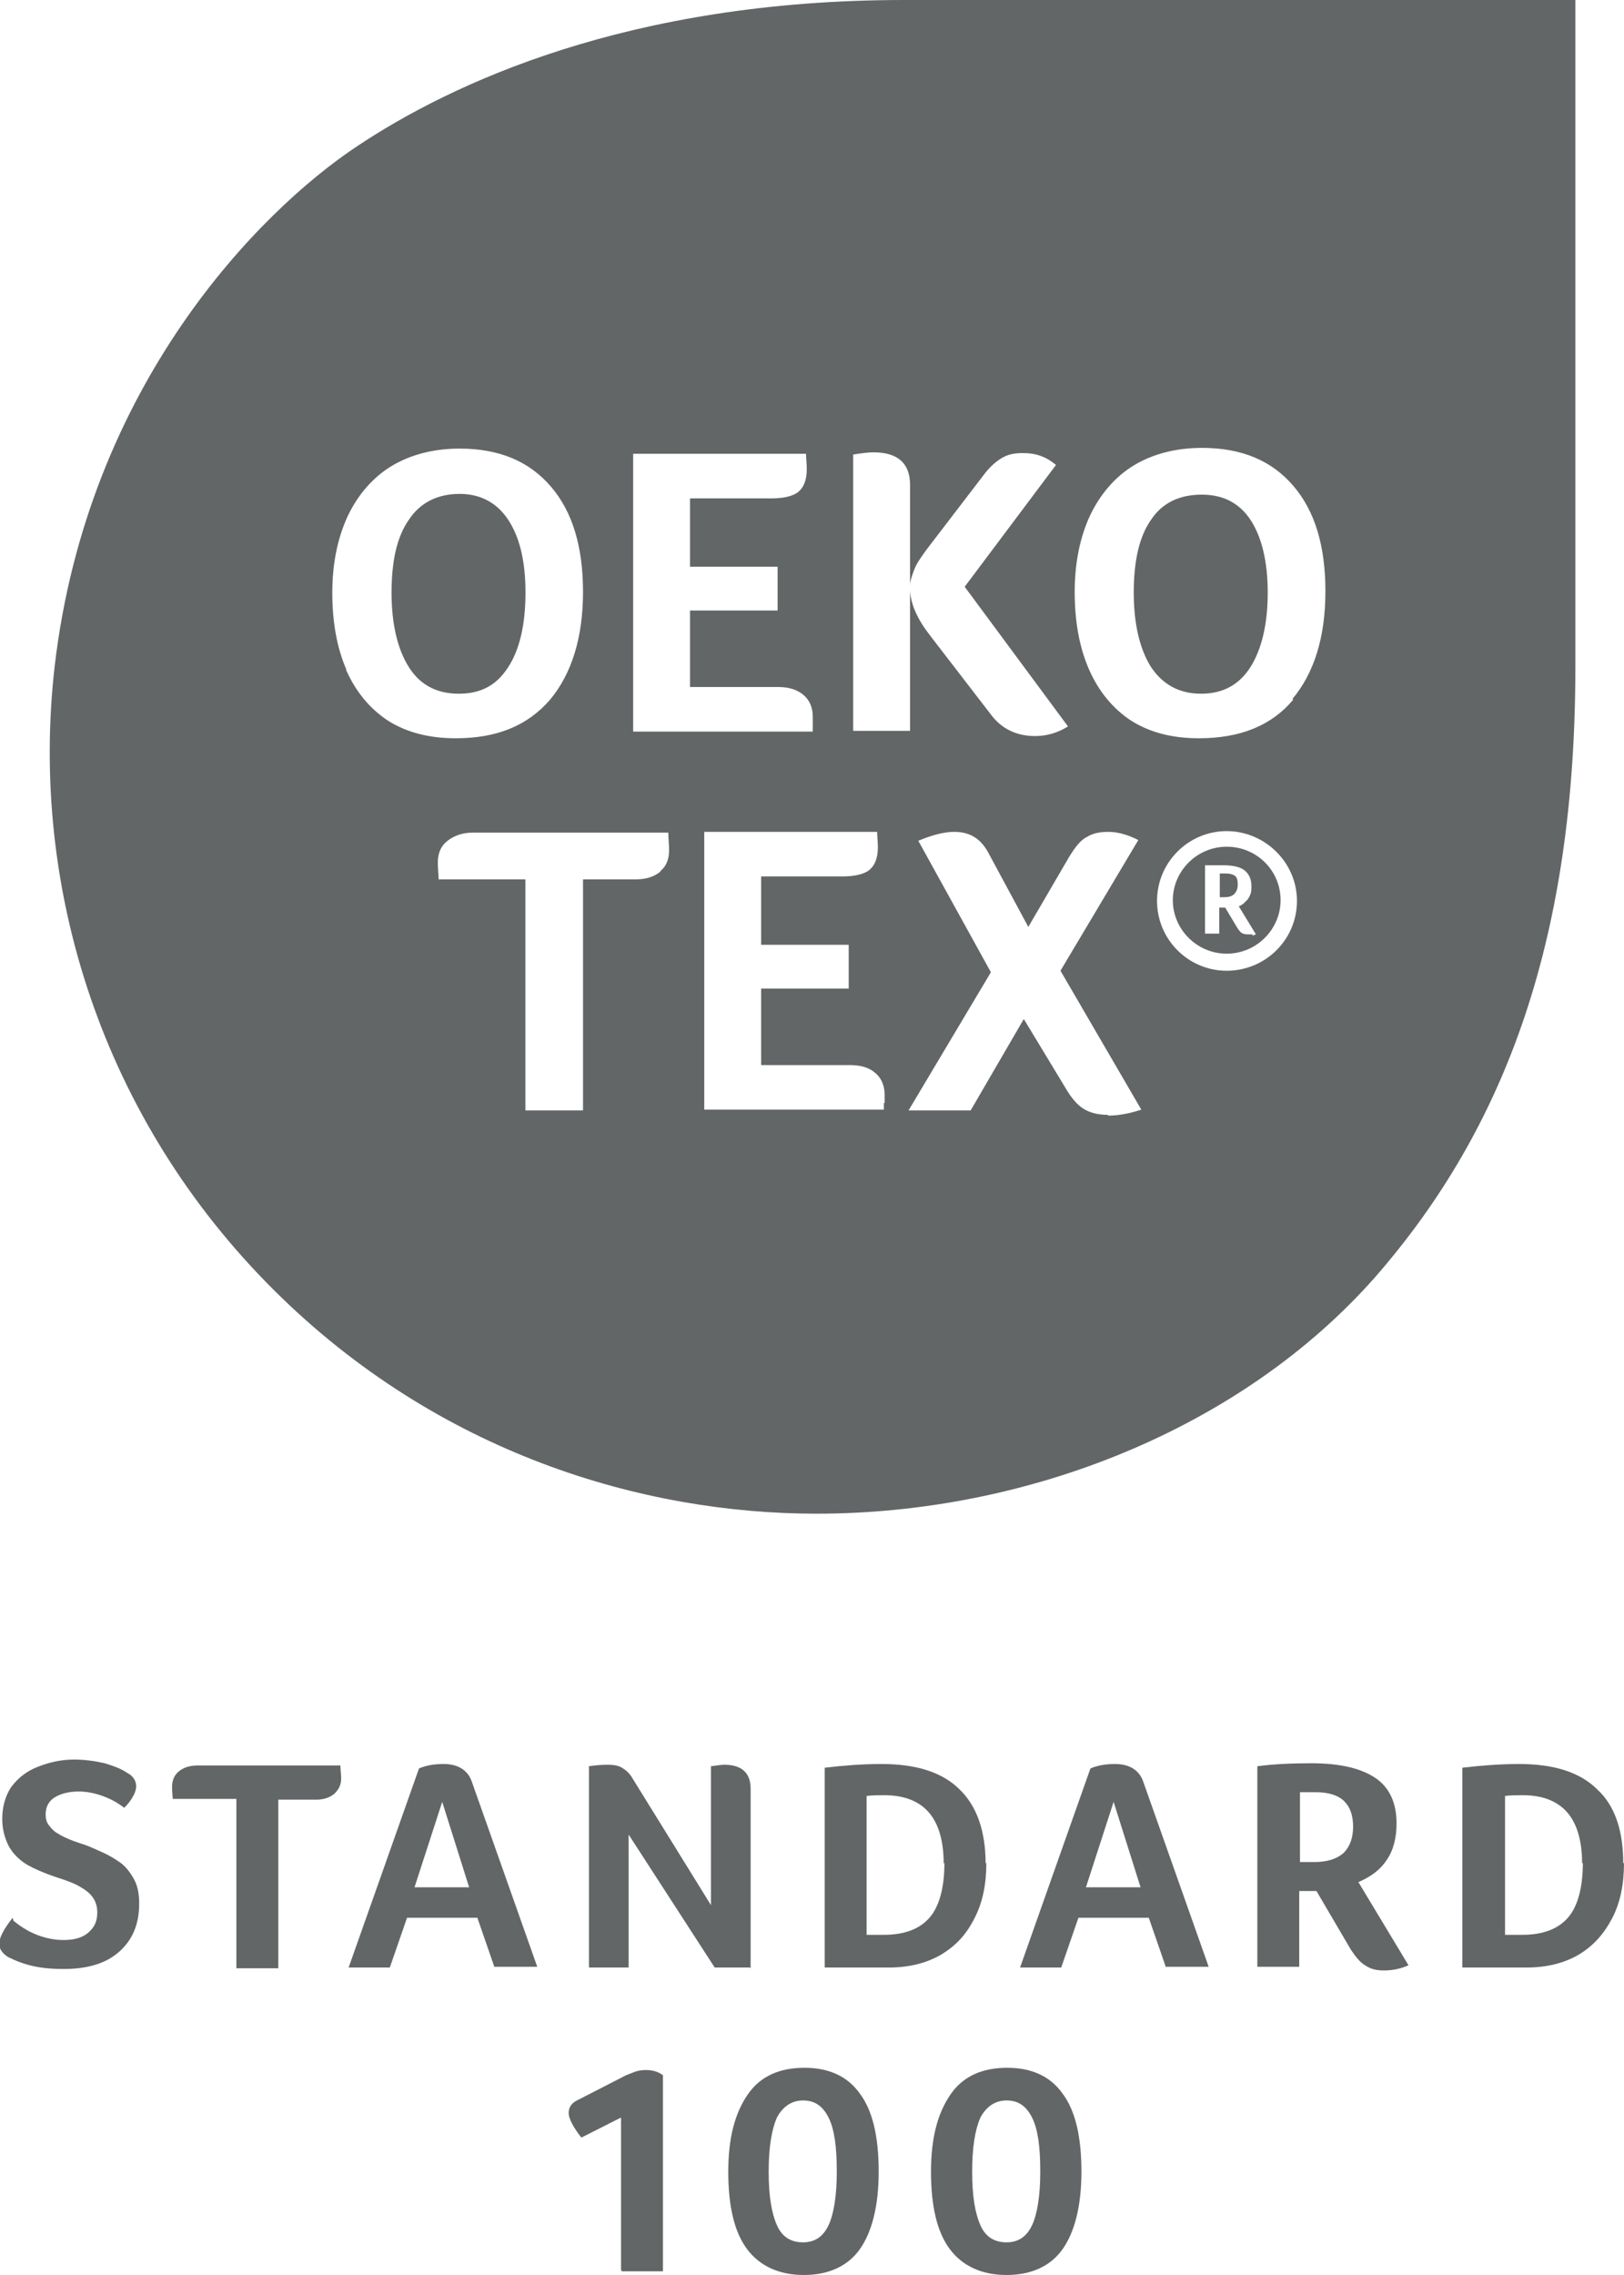
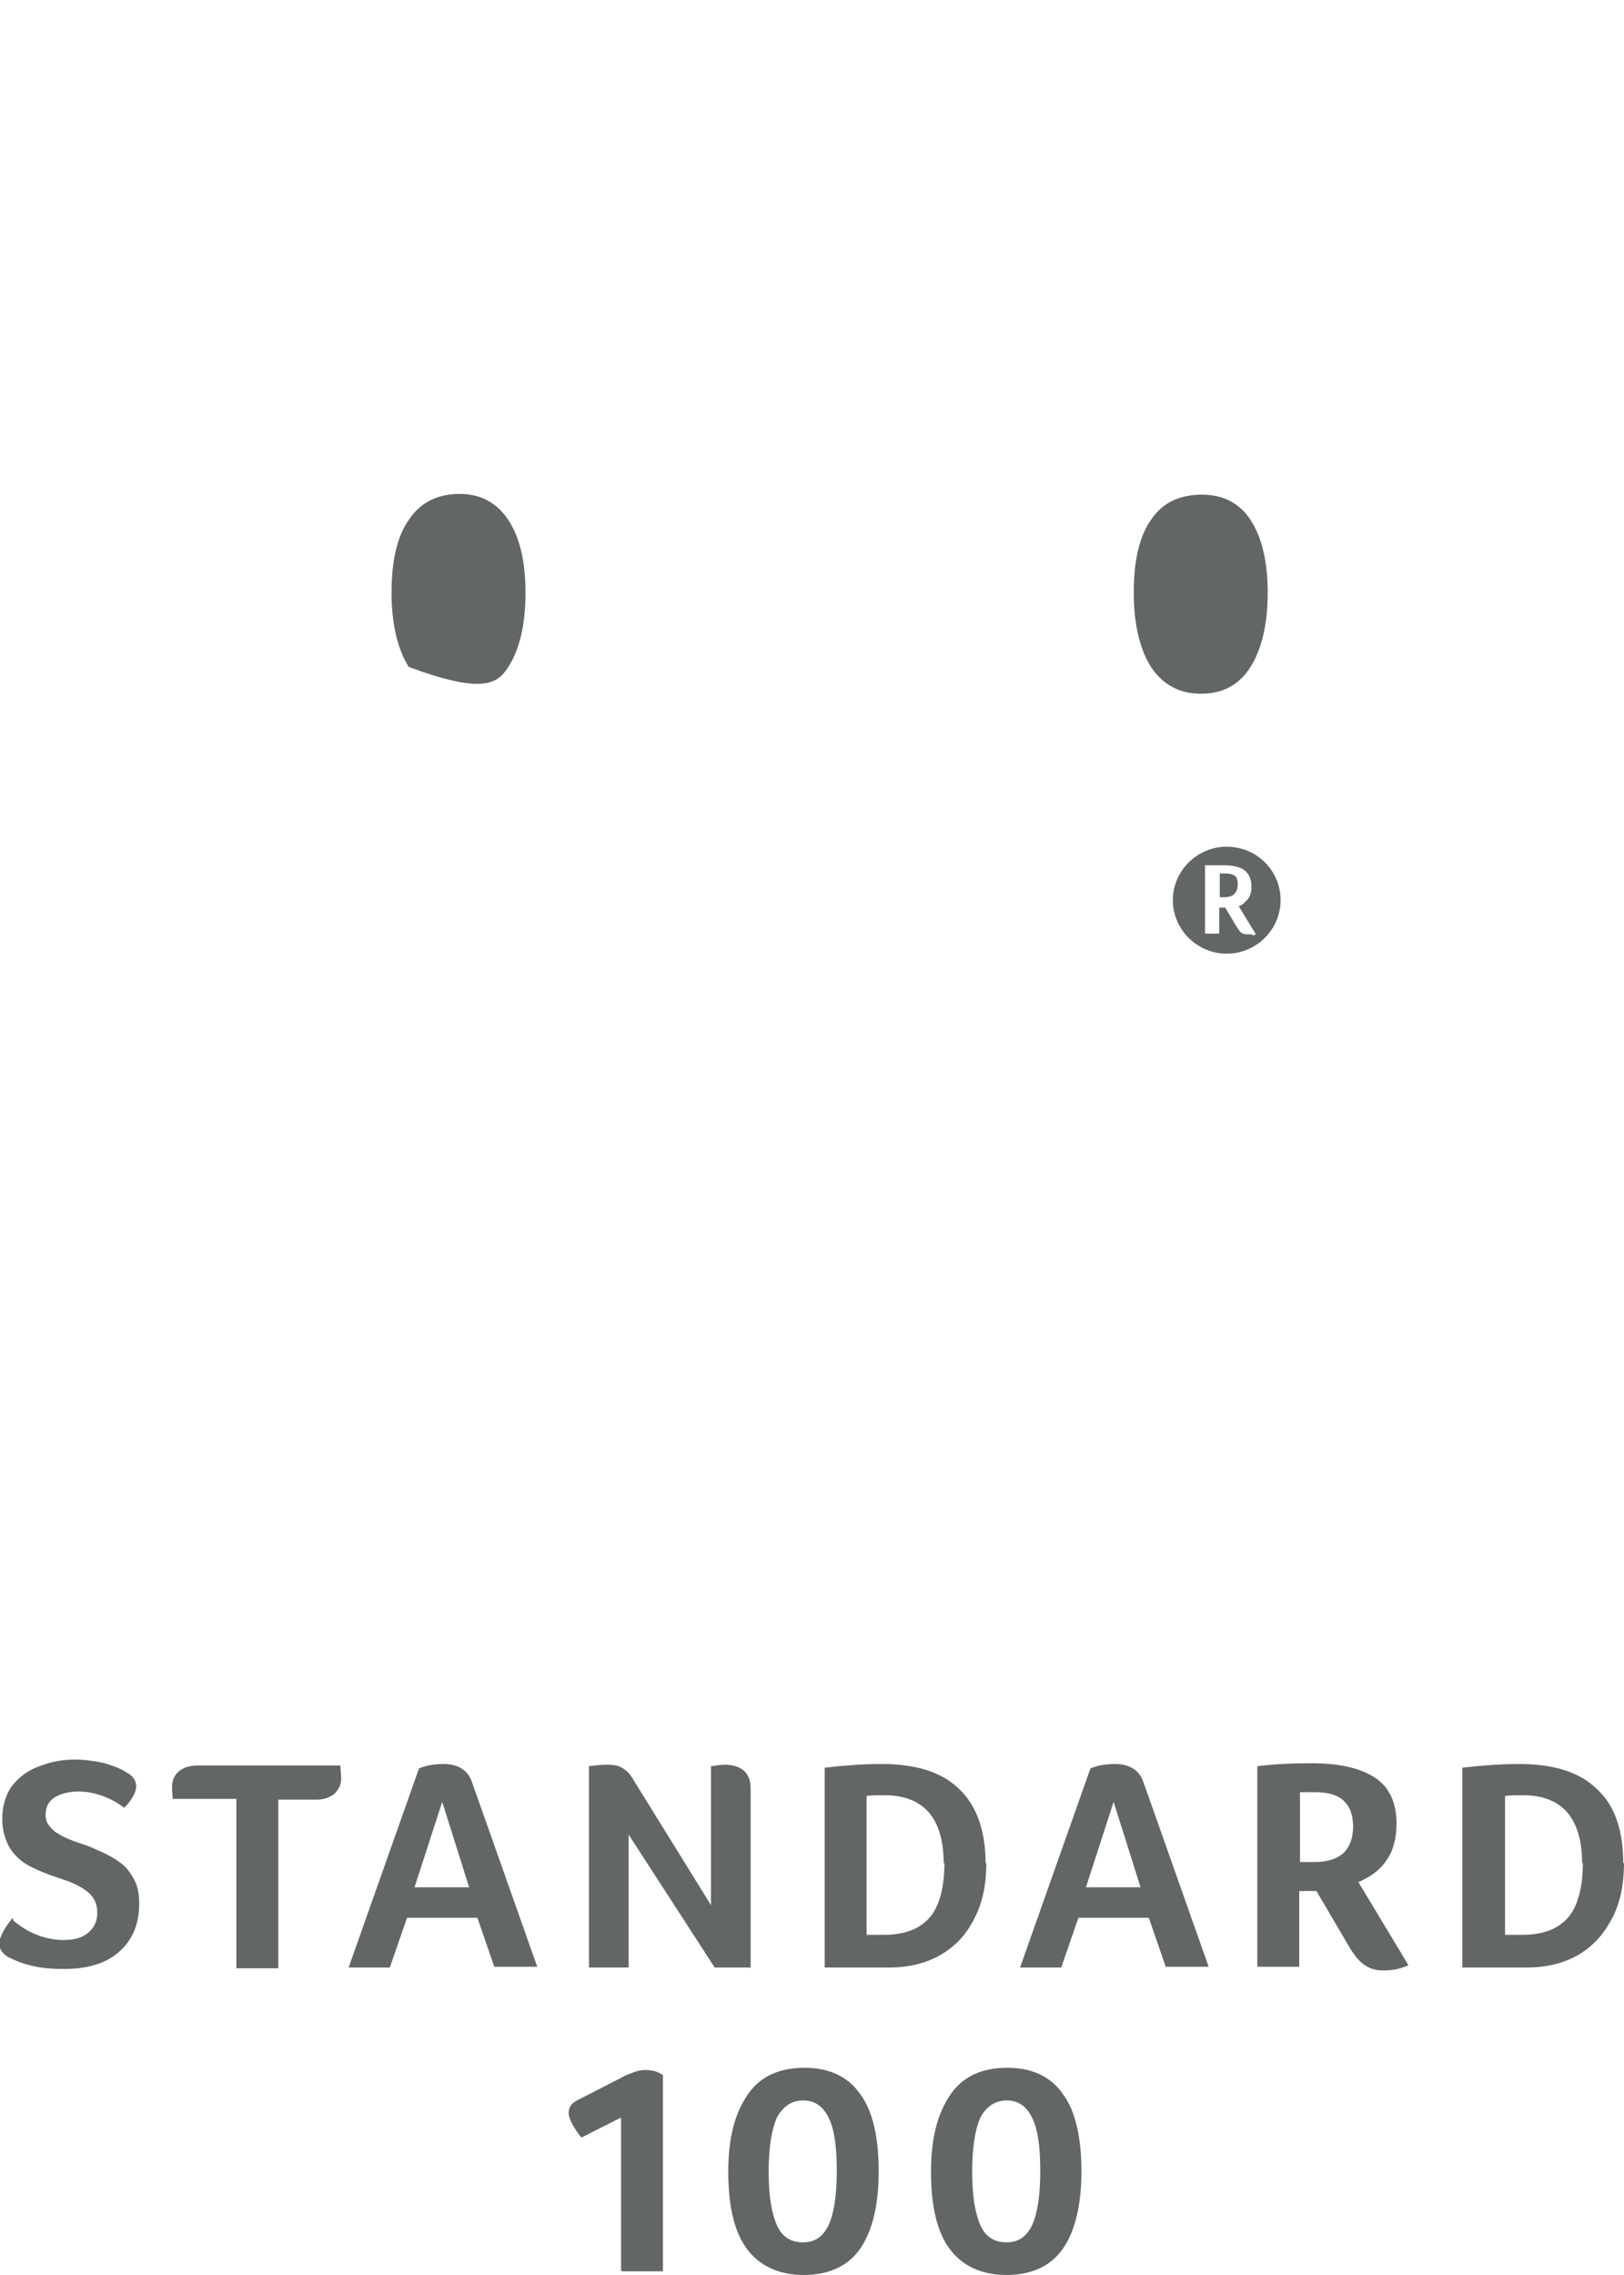
<svg xmlns="http://www.w3.org/2000/svg" fill="none" viewBox="0 0 50 70" height="70" width="50">
  <g clip-path="url(#clip0_15984_8318)">
    <path fill="#636666" d="M0.414 59.099C0.691 59.328 0.944 59.465 1.198 59.556C1.451 59.647 1.705 59.693 1.958 59.693C2.281 59.693 2.534 59.625 2.719 59.465C2.903 59.305 2.995 59.122 2.995 58.848C2.995 58.619 2.926 58.459 2.811 58.322C2.695 58.185 2.534 58.093 2.373 58.002C2.189 57.911 1.981 57.842 1.774 57.773C1.566 57.705 1.382 57.636 1.175 57.545C0.967 57.453 0.783 57.362 0.622 57.225C0.46 57.088 0.322 56.928 0.23 56.722C0.138 56.517 0.069 56.265 0.069 55.968C0.069 55.602 0.161 55.26 0.345 54.985C0.553 54.711 0.806 54.505 1.152 54.368C1.497 54.231 1.866 54.14 2.281 54.14C2.603 54.14 2.926 54.185 3.225 54.254C3.525 54.345 3.755 54.437 3.917 54.551C4.101 54.642 4.193 54.803 4.193 54.962C4.193 55.031 4.17 55.145 4.101 55.26C4.032 55.397 3.94 55.511 3.824 55.625C3.617 55.465 3.41 55.351 3.156 55.26C2.903 55.168 2.649 55.123 2.419 55.123C2.119 55.123 1.866 55.191 1.682 55.305C1.497 55.42 1.405 55.602 1.405 55.831C1.405 55.945 1.428 56.059 1.497 56.151C1.566 56.242 1.659 56.357 1.797 56.425C1.935 56.517 2.189 56.631 2.557 56.745C2.765 56.814 2.949 56.905 3.156 56.996C3.364 57.088 3.548 57.202 3.709 57.316C3.871 57.431 4.009 57.614 4.124 57.819C4.239 58.025 4.285 58.276 4.285 58.573C4.285 59.213 4.078 59.693 3.663 60.059C3.248 60.425 2.672 60.584 1.958 60.584C1.636 60.584 1.313 60.562 1.013 60.493C0.714 60.425 0.483 60.333 0.253 60.219C0.069 60.105 -0.023 59.967 -0.023 59.807C-0.023 59.625 0.115 59.35 0.391 59.008L0.414 59.099Z" />
    <path fill="#636666" d="M7.278 55.351H5.32C5.32 55.351 5.297 55.123 5.297 54.985C5.297 54.78 5.366 54.62 5.504 54.505C5.643 54.391 5.827 54.323 6.08 54.323H10.481C10.481 54.46 10.504 54.597 10.504 54.711C10.504 54.917 10.435 55.054 10.297 55.191C10.159 55.305 9.974 55.374 9.744 55.374H8.569V60.562H7.278V55.374V55.351Z" />
    <path fill="#636666" d="M15.227 60.539L14.697 59.008H12.532L12.002 60.539H10.734L12.9 54.414C13.108 54.323 13.361 54.277 13.661 54.277C14.121 54.277 14.421 54.483 14.536 54.848L16.541 60.516H15.204L15.227 60.539ZM13.615 55.442L12.762 58.071H14.444L13.615 55.442Z" />
    <path fill="#636666" d="M23.087 60.539H22.004L19.354 56.448V60.539H18.133V54.345C18.294 54.322 18.478 54.3 18.709 54.3C18.893 54.3 19.031 54.322 19.147 54.391C19.262 54.46 19.377 54.551 19.469 54.711L21.889 58.619V54.345C22.073 54.322 22.211 54.3 22.303 54.3C22.833 54.3 23.11 54.551 23.11 55.031V60.562L23.087 60.539Z" />
    <path fill="#636666" d="M30.368 57.316C30.368 57.979 30.252 58.55 29.999 59.03C29.745 59.533 29.423 59.876 28.962 60.15C28.524 60.402 27.994 60.539 27.372 60.539H25.391V54.391C25.967 54.323 26.566 54.277 27.142 54.277C28.202 54.277 29.008 54.528 29.538 55.054C30.068 55.557 30.345 56.334 30.345 57.339L30.368 57.316ZM29.054 57.339C29.054 56.631 28.893 56.105 28.593 55.762C28.294 55.419 27.833 55.237 27.234 55.237C27.05 55.237 26.865 55.237 26.681 55.26V59.533H27.211C27.856 59.533 28.317 59.35 28.616 59.008C28.916 58.665 29.077 58.093 29.077 57.316L29.054 57.339Z" />
    <path fill="#636666" d="M35.899 60.539L35.369 59.008H33.203L32.673 60.539H31.406L33.572 54.414C33.779 54.323 34.033 54.277 34.333 54.277C34.793 54.277 35.093 54.483 35.208 54.848L37.213 60.516H35.876L35.899 60.539ZM34.286 55.442L33.434 58.071H35.116L34.286 55.442Z" />
    <path fill="#636666" d="M42.997 56.105C42.997 56.539 42.904 56.928 42.697 57.225C42.49 57.545 42.19 57.751 41.822 57.911L43.365 60.47C43.112 60.584 42.858 60.63 42.605 60.63C42.374 60.63 42.19 60.584 42.029 60.47C41.868 60.379 41.729 60.196 41.591 59.99L40.531 58.185H40.001V60.516H38.711V54.345C39.241 54.277 39.794 54.254 40.37 54.254C41.269 54.254 41.914 54.414 42.352 54.711C42.789 55.008 42.997 55.488 42.997 56.105ZM41.66 56.219C41.66 55.854 41.568 55.602 41.384 55.42C41.199 55.237 40.9 55.145 40.508 55.145C40.393 55.145 40.301 55.145 40.232 55.145C40.163 55.145 40.07 55.145 40.024 55.145V57.294H40.462C40.854 57.294 41.153 57.202 41.361 57.019C41.568 56.814 41.66 56.539 41.66 56.197V56.219Z" />
    <path fill="#636666" d="M50 57.316C50 57.979 49.885 58.55 49.632 59.03C49.378 59.51 49.056 59.876 48.595 60.15C48.157 60.402 47.627 60.539 47.005 60.539H45.023V54.391C45.599 54.323 46.199 54.277 46.775 54.277C47.834 54.277 48.641 54.528 49.171 55.054C49.724 55.557 49.977 56.334 49.977 57.339L50 57.316ZM48.71 57.339C48.71 56.631 48.549 56.105 48.249 55.762C47.95 55.419 47.489 55.237 46.89 55.237C46.706 55.237 46.521 55.237 46.337 55.26V59.533H46.867C47.512 59.533 47.973 59.35 48.272 59.008C48.572 58.665 48.733 58.093 48.733 57.316L48.71 57.339Z" />
    <path fill="#636666" d="M19.121 69.84V65.155L17.899 65.772C17.646 65.452 17.508 65.178 17.508 65.018C17.508 64.835 17.6 64.698 17.807 64.607L19.144 63.921C19.259 63.852 19.397 63.807 19.512 63.761C19.628 63.715 19.743 63.693 19.881 63.693C20.088 63.693 20.25 63.738 20.411 63.852V69.886H19.144L19.121 69.84Z" />
    <path fill="#636666" d="M27.053 66.823C27.053 67.875 26.846 68.674 26.477 69.2C26.108 69.726 25.509 70 24.749 70C23.989 70 23.39 69.726 22.998 69.2C22.606 68.674 22.422 67.875 22.422 66.823C22.422 65.772 22.629 65.018 23.021 64.447C23.413 63.875 24.012 63.624 24.772 63.624C25.532 63.624 26.108 63.898 26.477 64.424C26.869 64.949 27.053 65.749 27.053 66.823ZM25.763 66.823C25.763 66.069 25.694 65.521 25.509 65.155C25.325 64.789 25.072 64.629 24.726 64.629C24.38 64.629 24.104 64.812 23.92 65.155C23.758 65.521 23.666 66.069 23.666 66.823C23.666 67.578 23.758 68.103 23.92 68.469C24.081 68.835 24.357 68.995 24.726 68.995C25.095 68.995 25.348 68.812 25.509 68.469C25.671 68.126 25.763 67.555 25.763 66.823Z" />
    <path fill="#636666" d="M33.295 66.823C33.295 67.875 33.088 68.674 32.719 69.2C32.351 69.726 31.752 70 30.991 70C30.231 70 29.632 69.726 29.24 69.2C28.848 68.674 28.664 67.875 28.664 66.823C28.664 65.772 28.871 65.018 29.263 64.447C29.655 63.875 30.254 63.624 31.014 63.624C31.775 63.624 32.351 63.898 32.719 64.424C33.111 64.949 33.295 65.749 33.295 66.823ZM32.028 66.823C32.028 66.069 31.959 65.521 31.775 65.155C31.59 64.789 31.337 64.629 30.991 64.629C30.646 64.629 30.369 64.812 30.185 65.155C30.023 65.521 29.931 66.069 29.931 66.823C29.931 67.578 30.023 68.103 30.185 68.469C30.346 68.835 30.623 68.995 30.991 68.995C31.36 68.995 31.613 68.812 31.775 68.469C31.936 68.126 32.028 67.555 32.028 66.823Z" />
-     <path fill="#636666" d="M15.649 20.522C15.995 19.997 16.179 19.22 16.179 18.237C16.179 17.254 15.995 16.523 15.649 15.997C15.303 15.472 14.797 15.197 14.152 15.197C13.46 15.197 12.93 15.472 12.585 15.997C12.216 16.523 12.055 17.277 12.055 18.237C12.055 19.197 12.239 19.974 12.585 20.522C12.93 21.071 13.437 21.345 14.128 21.345C14.82 21.345 15.303 21.071 15.649 20.522Z" />
+     <path fill="#636666" d="M15.649 20.522C15.995 19.997 16.179 19.22 16.179 18.237C16.179 17.254 15.995 16.523 15.649 15.997C15.303 15.472 14.797 15.197 14.152 15.197C13.46 15.197 12.93 15.472 12.585 15.997C12.216 16.523 12.055 17.277 12.055 18.237C12.055 19.197 12.239 19.974 12.585 20.522C14.82 21.345 15.303 21.071 15.649 20.522Z" />
    <path fill="#636666" d="M37.768 26.053C36.847 26.053 36.109 26.807 36.109 27.698C36.109 28.59 36.847 29.344 37.768 29.344C38.69 29.344 39.427 28.59 39.427 27.698C39.427 26.784 38.69 26.053 37.768 26.053ZM38.575 28.75C38.575 28.75 38.483 28.75 38.437 28.75C38.367 28.75 38.298 28.75 38.229 28.704C38.183 28.681 38.137 28.612 38.091 28.544L37.722 27.927H37.538V28.727H37.1V26.624C37.1 26.624 37.307 26.624 37.4 26.624C37.492 26.624 37.584 26.624 37.653 26.624C37.953 26.624 38.183 26.67 38.321 26.784C38.46 26.898 38.529 27.058 38.529 27.264C38.529 27.355 38.529 27.424 38.506 27.493C38.483 27.561 38.46 27.607 38.413 27.675C38.367 27.721 38.321 27.767 38.275 27.813C38.229 27.835 38.183 27.881 38.137 27.881L38.667 28.75C38.667 28.75 38.598 28.772 38.552 28.795L38.575 28.75Z" />
    <path fill="#636666" d="M37.003 15.22C36.312 15.22 35.782 15.472 35.436 15.997C35.068 16.523 34.906 17.277 34.906 18.237C34.906 19.197 35.091 19.974 35.436 20.522C35.805 21.071 36.312 21.345 36.98 21.345C37.648 21.345 38.155 21.071 38.501 20.522C38.846 19.974 39.031 19.197 39.031 18.237C39.031 17.277 38.846 16.523 38.501 15.997C38.155 15.472 37.648 15.22 37.003 15.22Z" />
    <path fill="#636666" d="M37.716 26.876H37.624C37.624 26.876 37.578 26.876 37.555 26.876V27.607H37.693C37.808 27.607 37.923 27.584 37.992 27.515C38.062 27.447 38.108 27.355 38.108 27.218C38.108 27.081 38.085 26.99 38.016 26.944C37.946 26.898 37.854 26.876 37.739 26.876H37.716Z" />
-     <path fill="#636666" d="M27.835 0C19.332 0 13.871 2.582 10.991 4.502C7.996 6.49 2.696 11.838 1.683 20.5C0.899 27.333 3.157 34.463 8.457 39.719C13.503 44.724 19.793 46.575 25.139 46.575C31.66 46.575 38.226 43.947 42.328 39.308C46.406 34.646 48.503 28.795 48.503 20.5V0H27.858H27.835ZM26.268 13.986C26.544 13.941 26.752 13.918 26.89 13.918C27.65 13.918 28.019 14.261 28.019 14.923V18.031C28.019 17.849 28.088 17.689 28.157 17.506C28.226 17.323 28.365 17.14 28.526 16.912L30.277 14.626C30.461 14.375 30.646 14.215 30.83 14.101C31.014 13.986 31.222 13.941 31.475 13.941C31.683 13.941 31.867 13.963 32.051 14.032C32.236 14.101 32.374 14.192 32.512 14.306L29.701 18.054L32.881 22.351C32.558 22.556 32.212 22.648 31.867 22.648C31.291 22.648 30.83 22.419 30.508 21.985L28.641 19.562C28.249 19.06 28.042 18.603 28.019 18.169V22.488H26.268V13.963V13.986ZM19.494 13.963H24.816C24.816 14.101 24.839 14.238 24.839 14.443C24.839 14.763 24.747 14.992 24.586 15.129C24.424 15.266 24.125 15.335 23.756 15.335H21.245V17.437H23.941V18.785H21.245V21.139H23.964C24.309 21.139 24.563 21.231 24.747 21.391C24.931 21.551 25.024 21.779 25.024 22.053C25.024 22.145 25.024 22.236 25.024 22.305C25.024 22.373 25.024 22.442 25.024 22.511H19.494V13.963ZM10.669 20.614C10.369 19.928 10.231 19.128 10.231 18.237C10.231 17.346 10.392 16.546 10.715 15.86C11.037 15.197 11.498 14.672 12.074 14.329C12.65 13.986 13.365 13.803 14.148 13.803C15.369 13.803 16.291 14.192 16.959 14.969C17.627 15.746 17.95 16.82 17.95 18.214C17.95 19.608 17.604 20.728 16.936 21.528C16.245 22.328 15.3 22.716 14.033 22.716C13.203 22.716 12.512 22.534 11.936 22.168C11.383 21.802 10.945 21.276 10.646 20.591L10.669 20.614ZM20.346 26.807C20.162 26.967 19.908 27.058 19.563 27.058H17.95V34.166H16.176V27.058H13.503C13.503 26.898 13.48 26.738 13.48 26.533C13.48 26.259 13.572 26.03 13.779 25.87C13.987 25.71 14.24 25.619 14.563 25.619H20.577C20.577 25.802 20.6 25.984 20.6 26.167C20.6 26.441 20.508 26.67 20.323 26.807H20.346ZM27.212 33.937C27.212 33.937 27.212 34.074 27.212 34.143H21.683V25.596H27.005C27.005 25.733 27.028 25.87 27.028 26.076C27.028 26.396 26.936 26.624 26.775 26.761C26.613 26.898 26.314 26.967 25.945 26.967H23.434V29.07H26.13V30.418H23.434V32.772H26.153C26.498 32.772 26.752 32.84 26.959 33.023C27.143 33.183 27.236 33.412 27.236 33.686C27.236 33.777 27.236 33.869 27.236 33.937H27.212ZM34.102 34.303C33.802 34.303 33.549 34.234 33.365 34.12C33.18 34.006 32.996 33.8 32.835 33.526L31.521 31.355L29.885 34.166H27.973L30.508 29.915L28.273 25.87C28.71 25.687 29.079 25.596 29.378 25.596C29.862 25.596 30.185 25.802 30.415 26.213L31.66 28.521L32.927 26.35C33.111 26.053 33.273 25.847 33.457 25.756C33.641 25.642 33.849 25.596 34.125 25.596C34.425 25.596 34.724 25.687 35.047 25.847L32.65 29.869L35.139 34.143C34.793 34.257 34.448 34.326 34.125 34.326L34.102 34.303ZM37.766 29.869C36.59 29.869 35.623 28.91 35.623 27.721C35.623 26.533 36.59 25.573 37.766 25.573C38.941 25.573 39.931 26.533 39.931 27.721C39.931 28.91 38.964 29.869 37.766 29.869ZM39.816 21.528C39.148 22.328 38.18 22.716 36.913 22.716C36.084 22.716 35.392 22.534 34.816 22.168C34.263 21.802 33.825 21.276 33.526 20.591C33.226 19.905 33.088 19.105 33.088 18.214C33.088 17.323 33.249 16.523 33.572 15.837C33.895 15.175 34.355 14.649 34.931 14.306C35.508 13.963 36.222 13.781 37.005 13.781C38.226 13.781 39.148 14.169 39.816 14.946C40.484 15.723 40.807 16.797 40.807 18.191C40.807 19.608 40.461 20.705 39.793 21.505L39.816 21.528Z" />
  </g>
  <defs>
    <clipPath id="clip0_15984_8318">
      <rect fill="white" height="70" width="50" />
    </clipPath>
  </defs>
</svg>